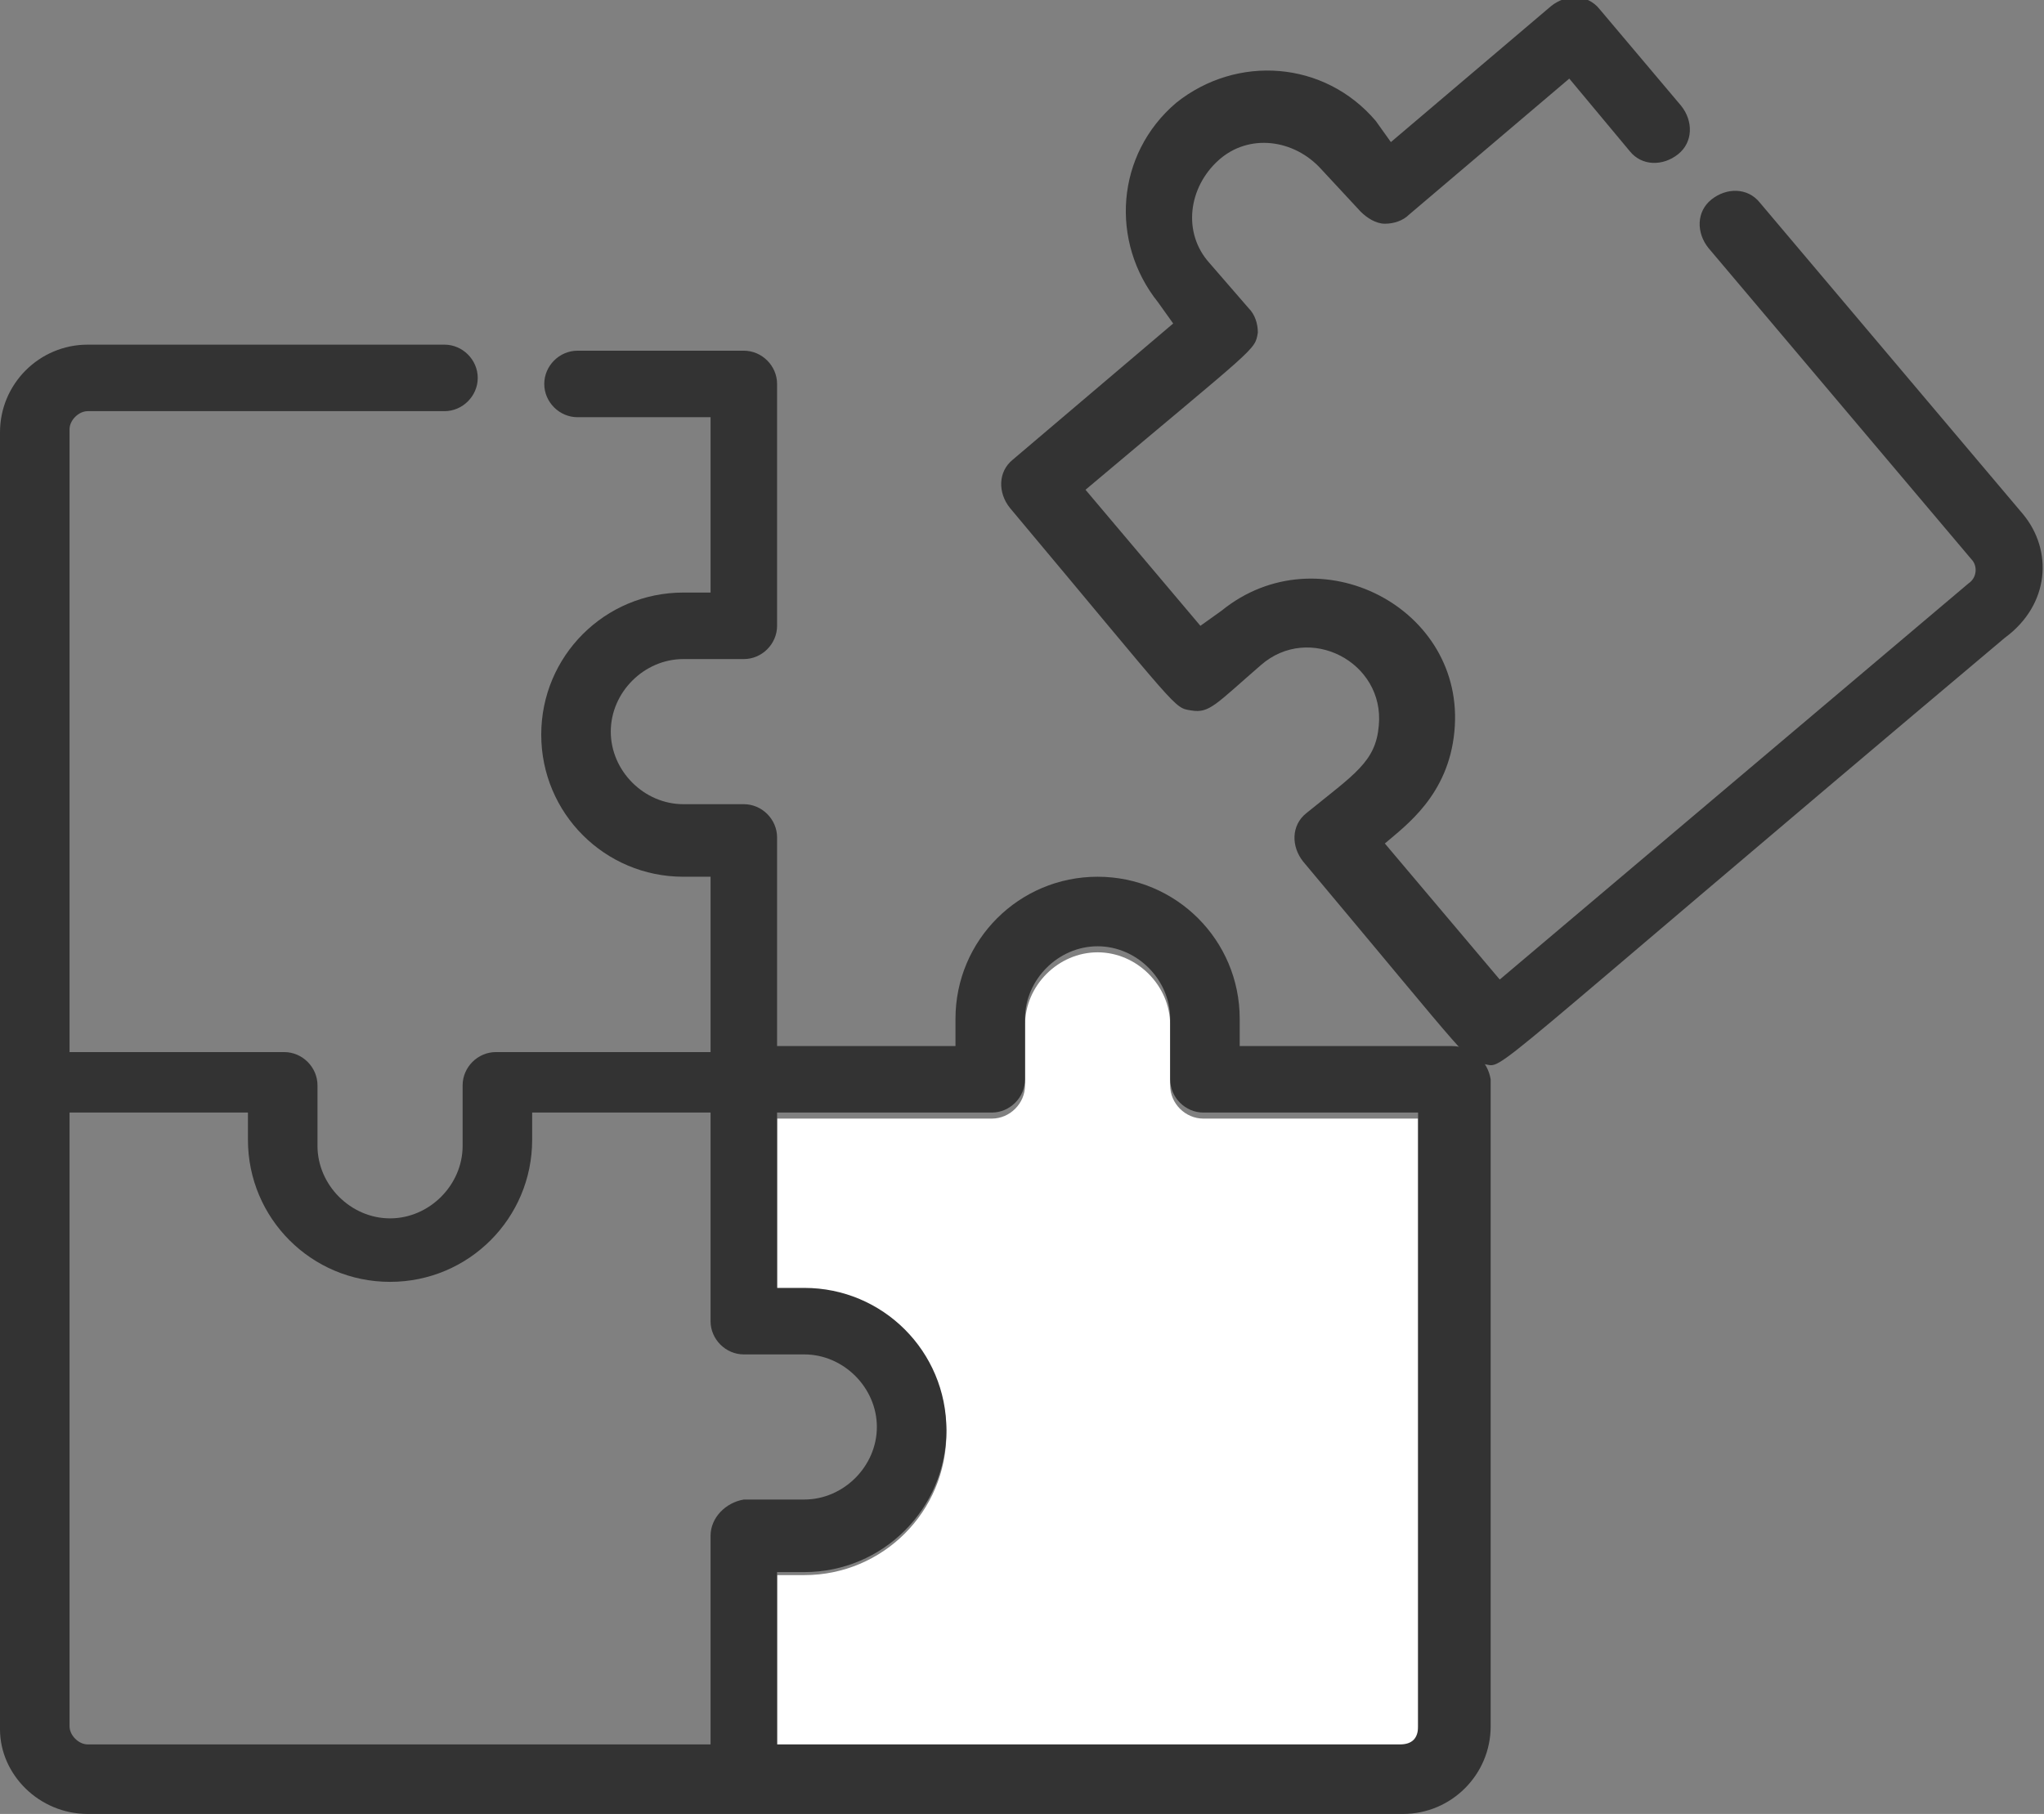
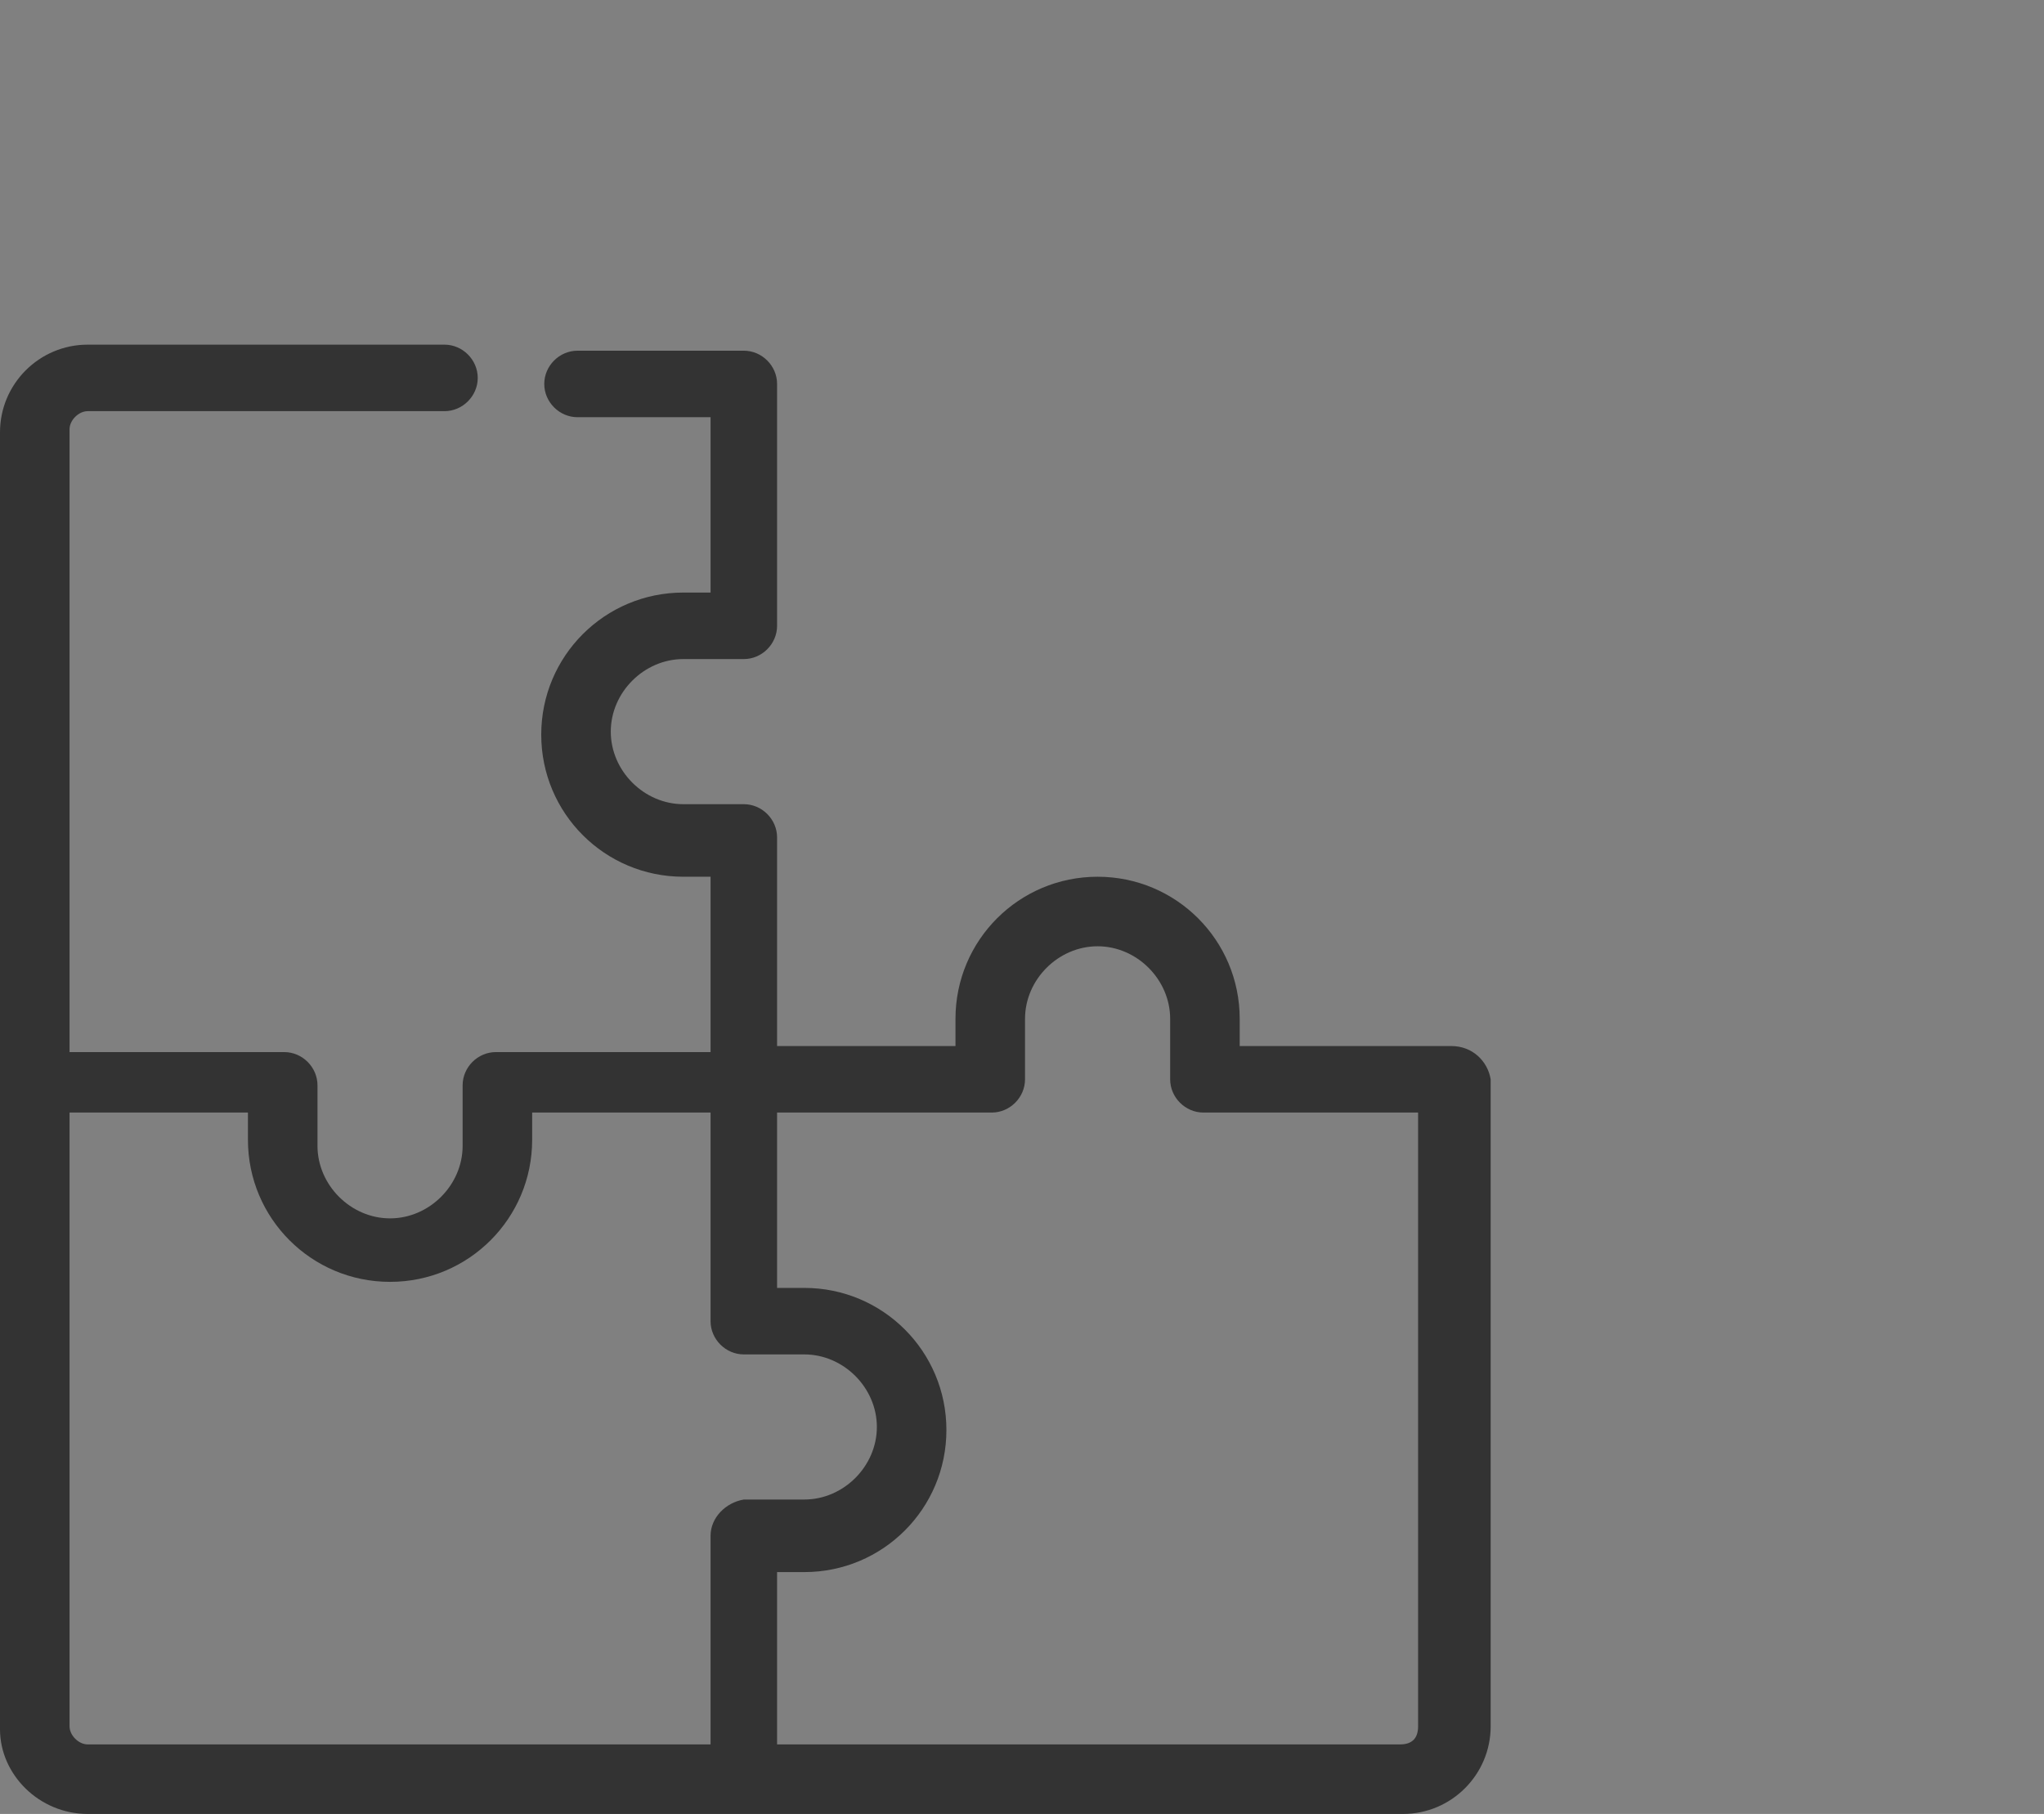
<svg xmlns="http://www.w3.org/2000/svg" version="1.1" id="Capa_1" x="0px" y="0px" viewBox="0 0 67.6 60" enable-background="new 0 0 67.6 60" xml:space="preserve">
  <rect x="0" y="0" width="67.6" height="60" fill="#808080" stroke="none" />
  <g id="logos">
</g>
  <g>
-     <path fill="#FFFFFF" d="M46.3,57.9H25.7v-5.8h0.9c2.6,0,4.7-2.1,4.7-4.7c0-2.6-2.1-4.7-4.7-4.7h-0.9V37h7.1c0.6,0,1.1-0.5,1.1-1.1   v-2c0-1.3,1.1-2.4,2.4-2.4s2.4,1.1,2.4,2.4v2c0,0.6,0.5,1.1,1.1,1.1h7.1v20.3h0C46.9,57.7,46.6,57.9,46.3,57.9z" />
    <g>
      <g>
-         <path fill="#333333" d="M66.9,17L58.2,6.7c-0.4-0.5-1.1-0.5-1.6-0.1c-0.5,0.4-0.5,1.1-0.1,1.6l8.7,10.3c0.2,0.2,0.2,0.6-0.1,0.8     L49.6,32.4l-3.8-4.5c0.7-0.6,2.1-1.6,2.3-3.7c0.4-4.1-4.5-6.6-7.7-4l-0.7,0.5l-3.8-4.5c5.7-4.8,5.6-4.6,5.7-5.2     c0-0.3-0.1-0.6-0.3-0.8l-1.3-1.5c-0.9-1-0.7-2.5,0.3-3.4c1-0.9,2.5-0.7,3.4,0.3L45,7c0.2,0.2,0.5,0.4,0.8,0.4     c0.3,0,0.6-0.1,0.8-0.3l5.3-4.5l2,2.4c0.4,0.5,1.1,0.5,1.6,0.1c0.5-0.4,0.5-1.1,0.1-1.6l-2.7-3.2c-0.4-0.5-1.1-0.5-1.6-0.1     L46,4.7l-0.5-0.7c-1.7-2-4.6-2.2-6.6-0.6c-2,1.7-2.2,4.6-0.6,6.6l0.5,0.7l-5.3,4.5c-0.5,0.4-0.5,1.1-0.1,1.6     c5.7,6.8,5.4,6.6,6,6.7c0.6,0.1,0.8-0.2,2.3-1.5c1.6-1.4,4.1-0.1,3.9,2c-0.1,1.2-0.8,1.6-2.4,2.9c-0.5,0.4-0.5,1.1-0.1,1.6     c5.7,6.8,5.4,6.6,6,6.7c0.7,0.1-0.5,0.8,17.2-14.1C67.8,20,67.9,18.2,66.9,17z" />
-       </g>
+         </g>
    </g>
    <g>
      <g>
        <path fill="#333333" d="M48,34.6H41v-0.9c0-2.6-2.1-4.7-4.7-4.7c-2.6,0-4.7,2.1-4.7,4.7v0.9h-5.9v-6.9c0-0.6-0.5-1.1-1.1-1.1h-2     c-1.3,0-2.4-1.1-2.4-2.4s1.1-2.4,2.4-2.4h2c0.6,0,1.1-0.5,1.1-1.1v-8c0-0.6-0.5-1.1-1.1-1.1h-5.5c-0.6,0-1.1,0.5-1.1,1.1     s0.5,1.1,1.1,1.1h4.4v5.8h-0.9c-2.6,0-4.7,2.1-4.7,4.7s2.1,4.7,4.7,4.7h0.9v5.8h-7.1c-0.6,0-1.1,0.5-1.1,1.1v2     c0,1.3-1.1,2.4-2.4,2.4s-2.4-1.1-2.4-2.4v-2c0-0.6-0.5-1.1-1.1-1.1H2.3V14.2c0-0.3,0.3-0.6,0.6-0.6h11.8c0.6,0,1.1-0.5,1.1-1.1     s-0.5-1.1-1.1-1.1H2.9c-1.6,0-2.9,1.3-2.9,2.9c0,1.9,0,41,0,42.9C0,58.7,1.3,60,2.9,60c1.9,0,41.6,0,43.5,0     c1.6,0,2.9-1.3,2.9-2.9V35.7C49.2,35.1,48.7,34.6,48,34.6z M23.5,50.8v6.9H2.9c-0.3,0-0.6-0.3-0.6-0.6V36.8h5.9v0.9     c0,2.6,2.1,4.7,4.7,4.7s4.7-2.1,4.7-4.7v-0.9h5.9v6.9c0,0.6,0.5,1.1,1.1,1.1h2c1.3,0,2.4,1.1,2.4,2.4c0,1.3-1.1,2.4-2.4,2.4h-2     C24,49.7,23.5,50.2,23.5,50.8z M46.3,57.7H25.7V52h0.9c2.6,0,4.7-2.1,4.7-4.7c0-2.6-2.1-4.7-4.7-4.7h-0.9v-5.8h7.1     c0.6,0,1.1-0.5,1.1-1.1v-2c0-1.3,1.1-2.4,2.4-2.4s2.4,1.1,2.4,2.4v2c0,0.6,0.5,1.1,1.1,1.1h7.1v20.3h0     C46.9,57.5,46.7,57.7,46.3,57.7z" />
      </g>
    </g>
  </g>
</svg>